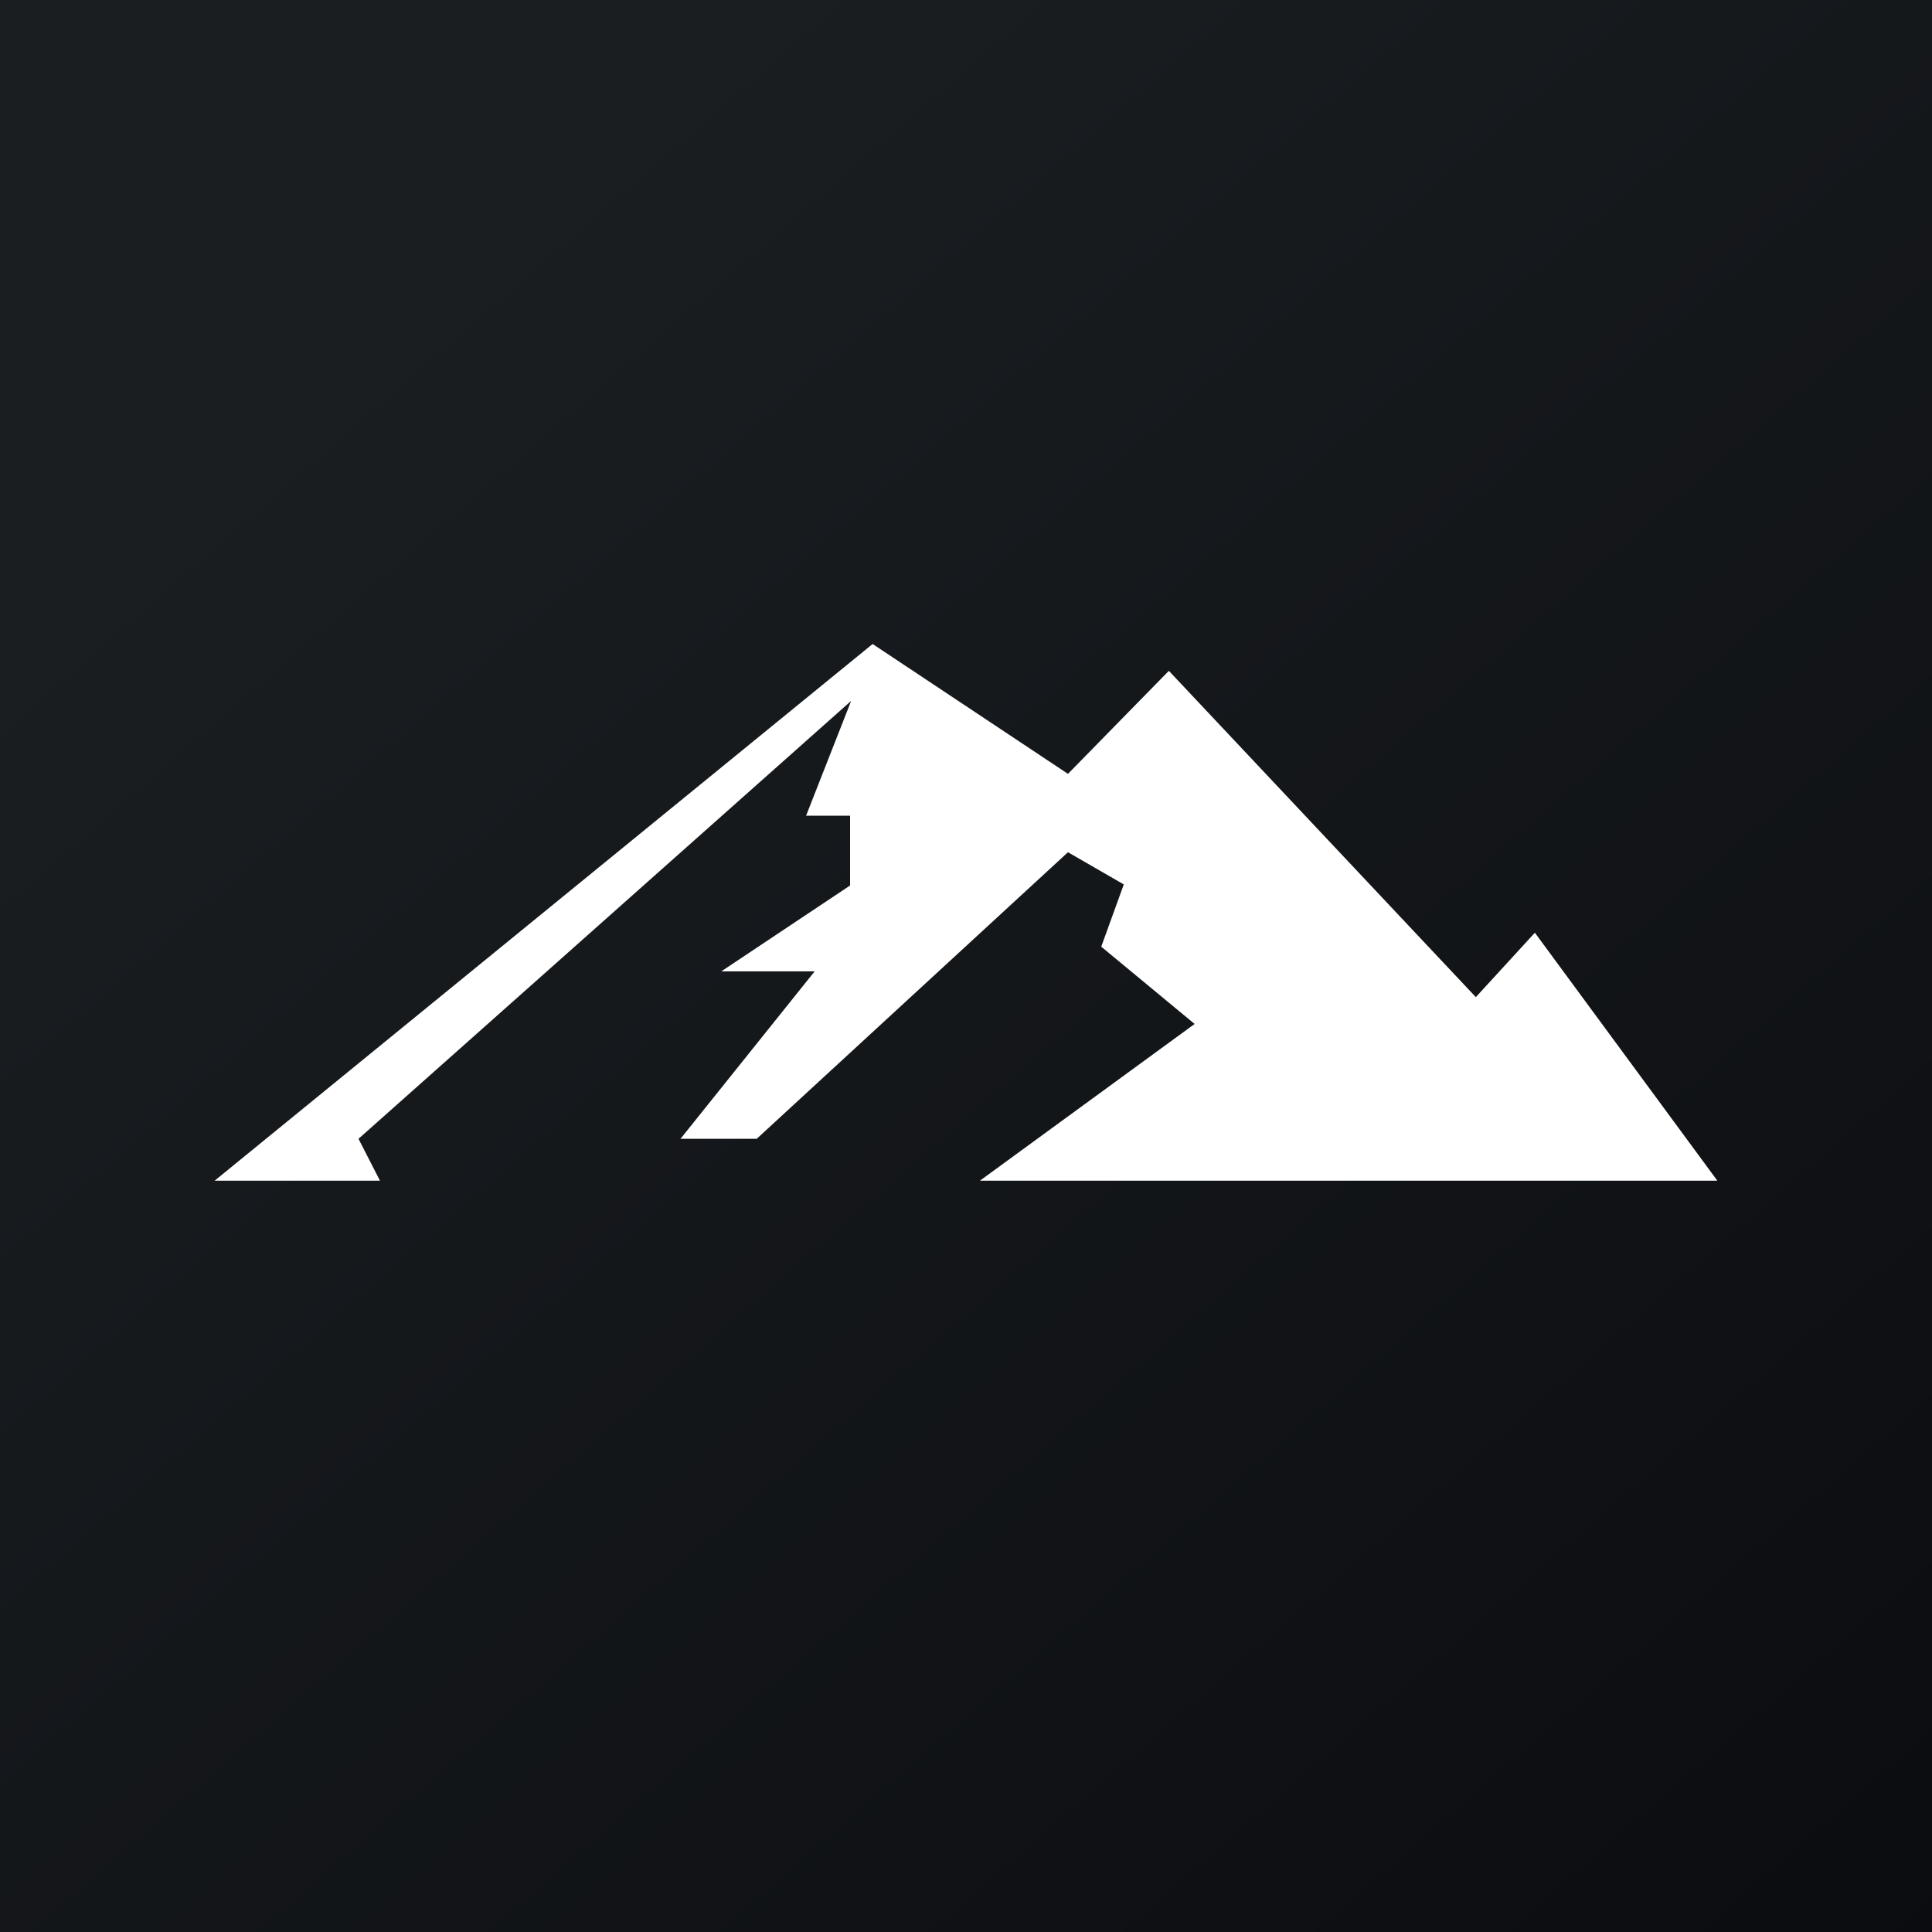
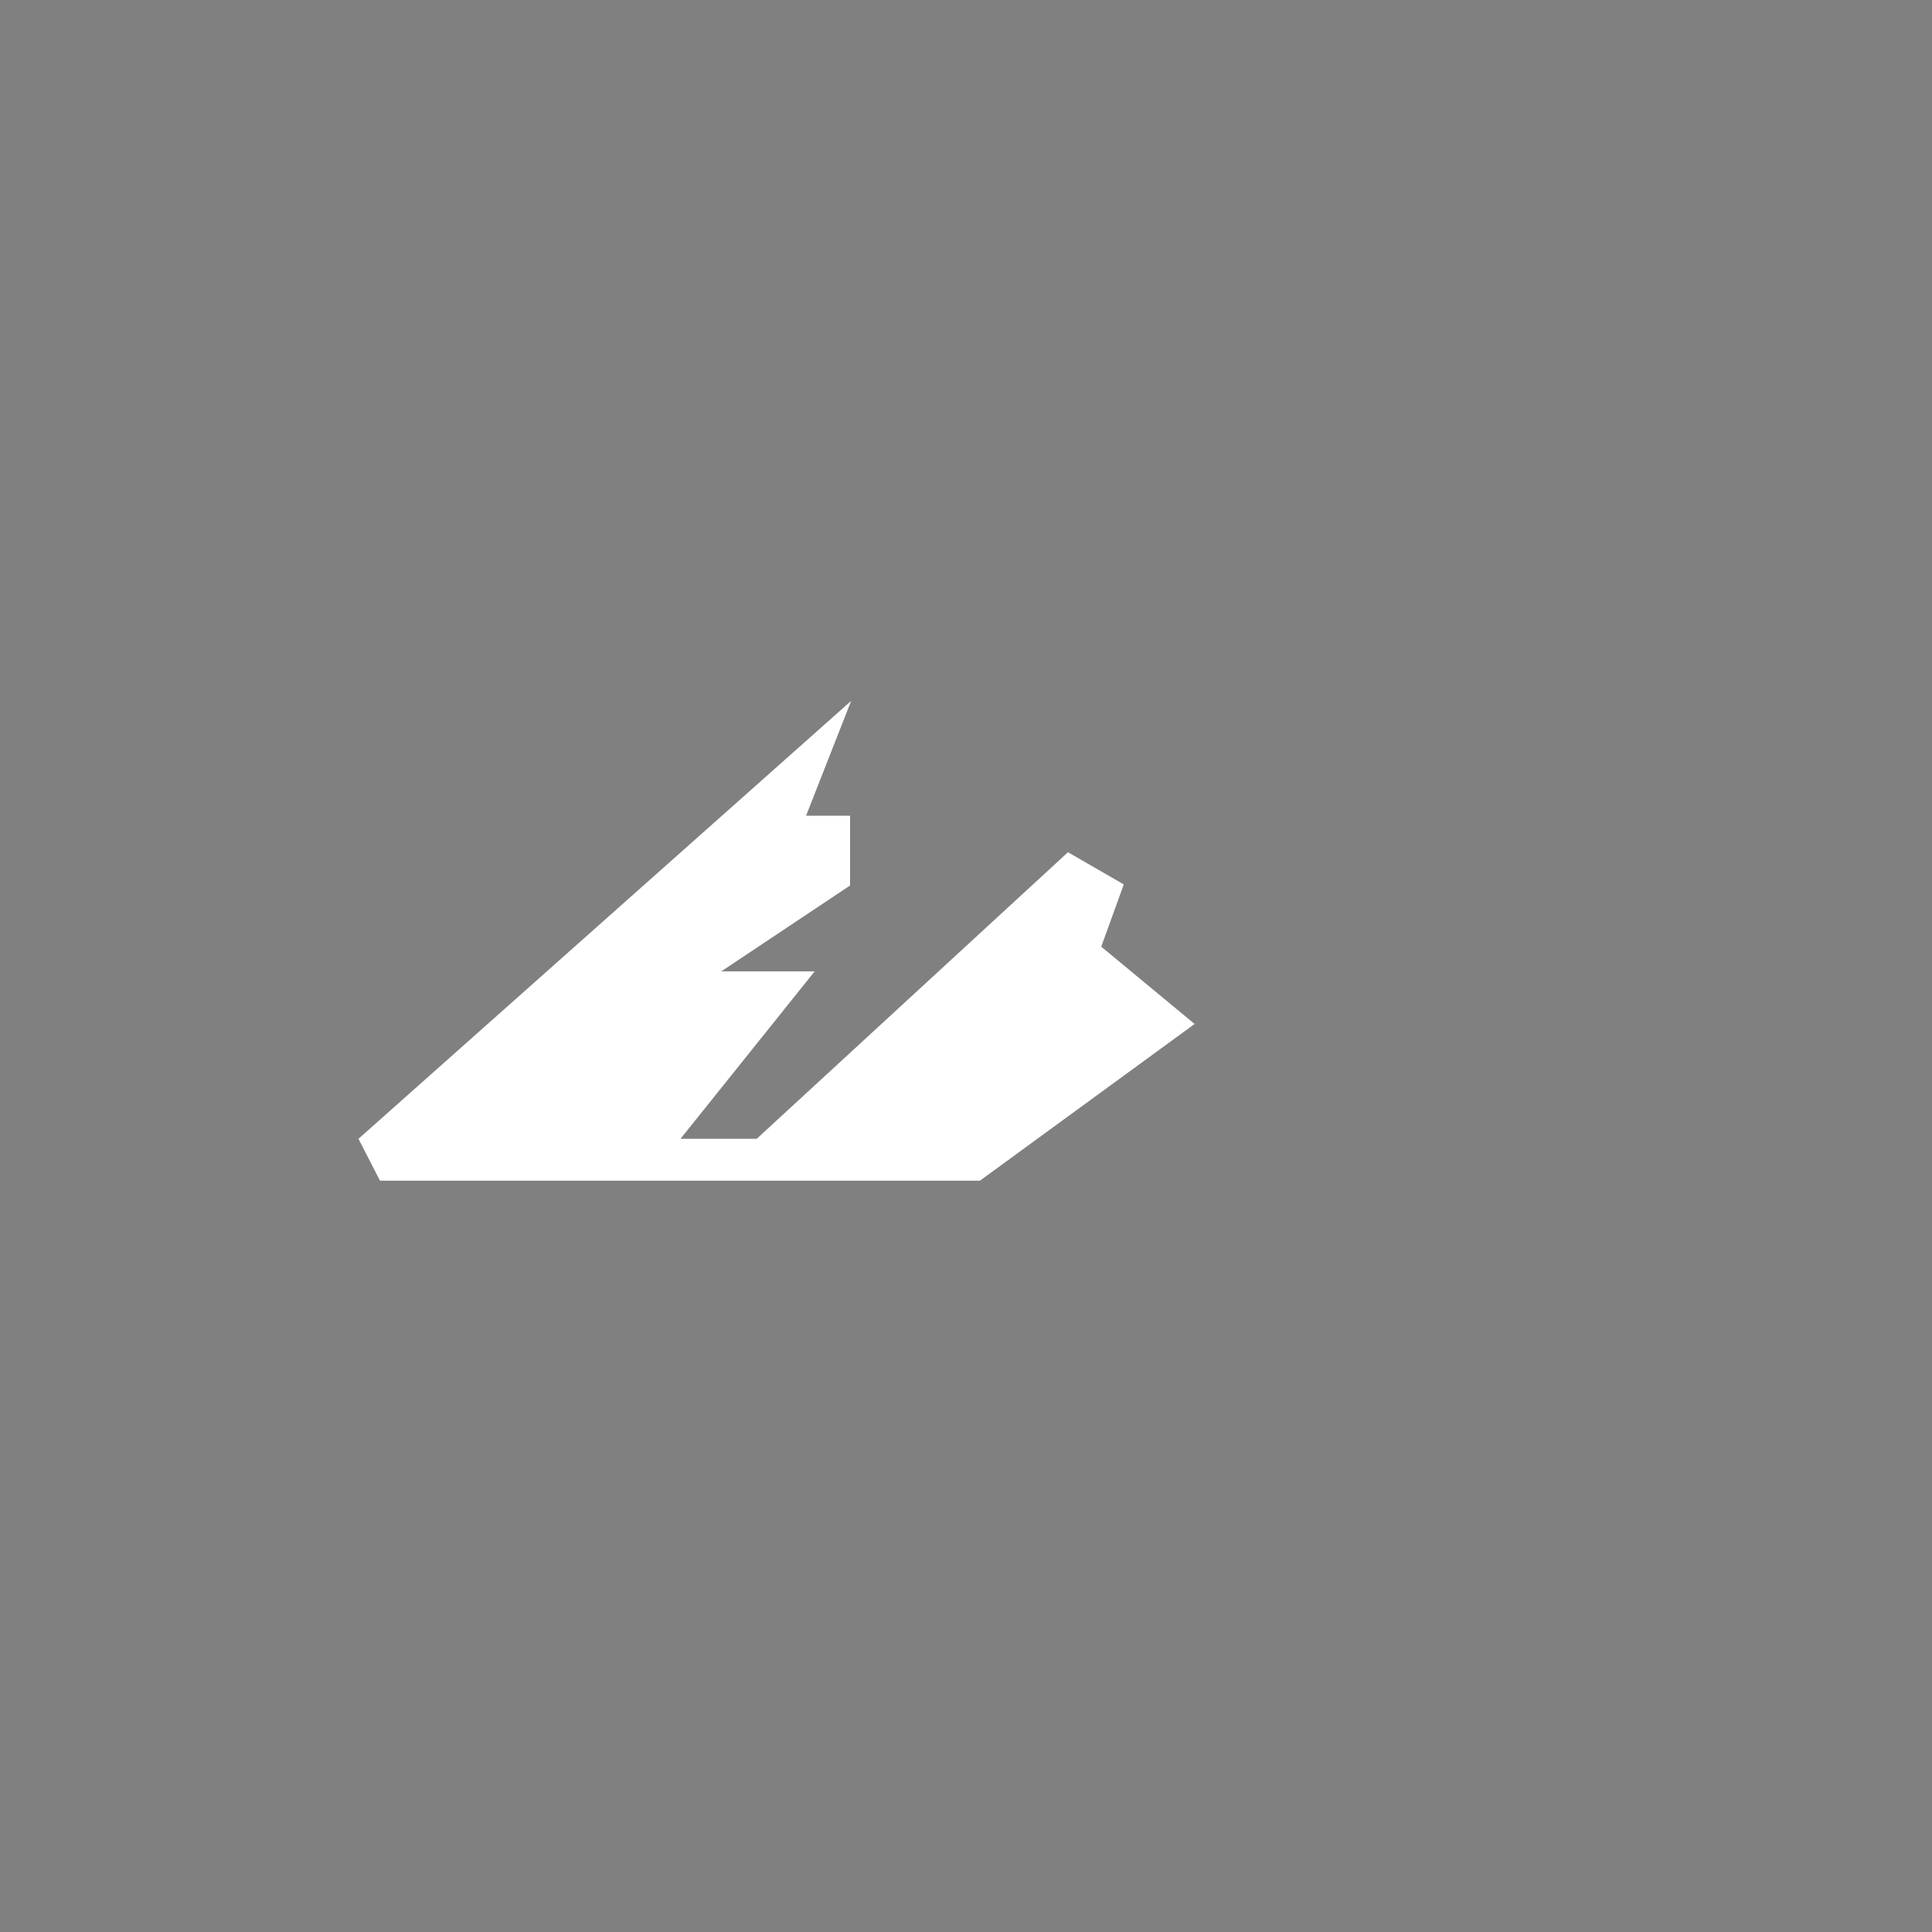
<svg xmlns="http://www.w3.org/2000/svg" width="18" height="18" viewBox="0 0 18 18">
  <rect x="0" y="0" width="18" height="18" fill="#808080" stroke="none" />
-   <path fill="url(#a2odaw1e0)" d="M0 0h18v18H0z" />
-   <path d="M3.54 11H2l6.13-5 1.82 1.21.94-.96 2.86 3.04.55-.6L16 11H9.13l2-1.46-.87-.72.21-.58-.52-.3-2.9 2.67h-.71l1.25-1.56h-.87l1.2-.8V7.6h-.41l.42-1.07-4.59 4.08.2.39Z" fill="#fff" />
+   <path d="M3.54 11H2L16 11H9.13l2-1.46-.87-.72.21-.58-.52-.3-2.9 2.67h-.71l1.25-1.56h-.87l1.2-.8V7.6h-.41l.42-1.07-4.59 4.08.2.39Z" fill="#fff" />
  <defs>
    <linearGradient id="a2odaw1e0" x1="3.35" y1="3.12" x2="21.9" y2="24.43" gradientUnits="userSpaceOnUse">
      <stop stop-color="#1A1E21" />
      <stop offset="1" stop-color="#06060A" />
    </linearGradient>
  </defs>
</svg>